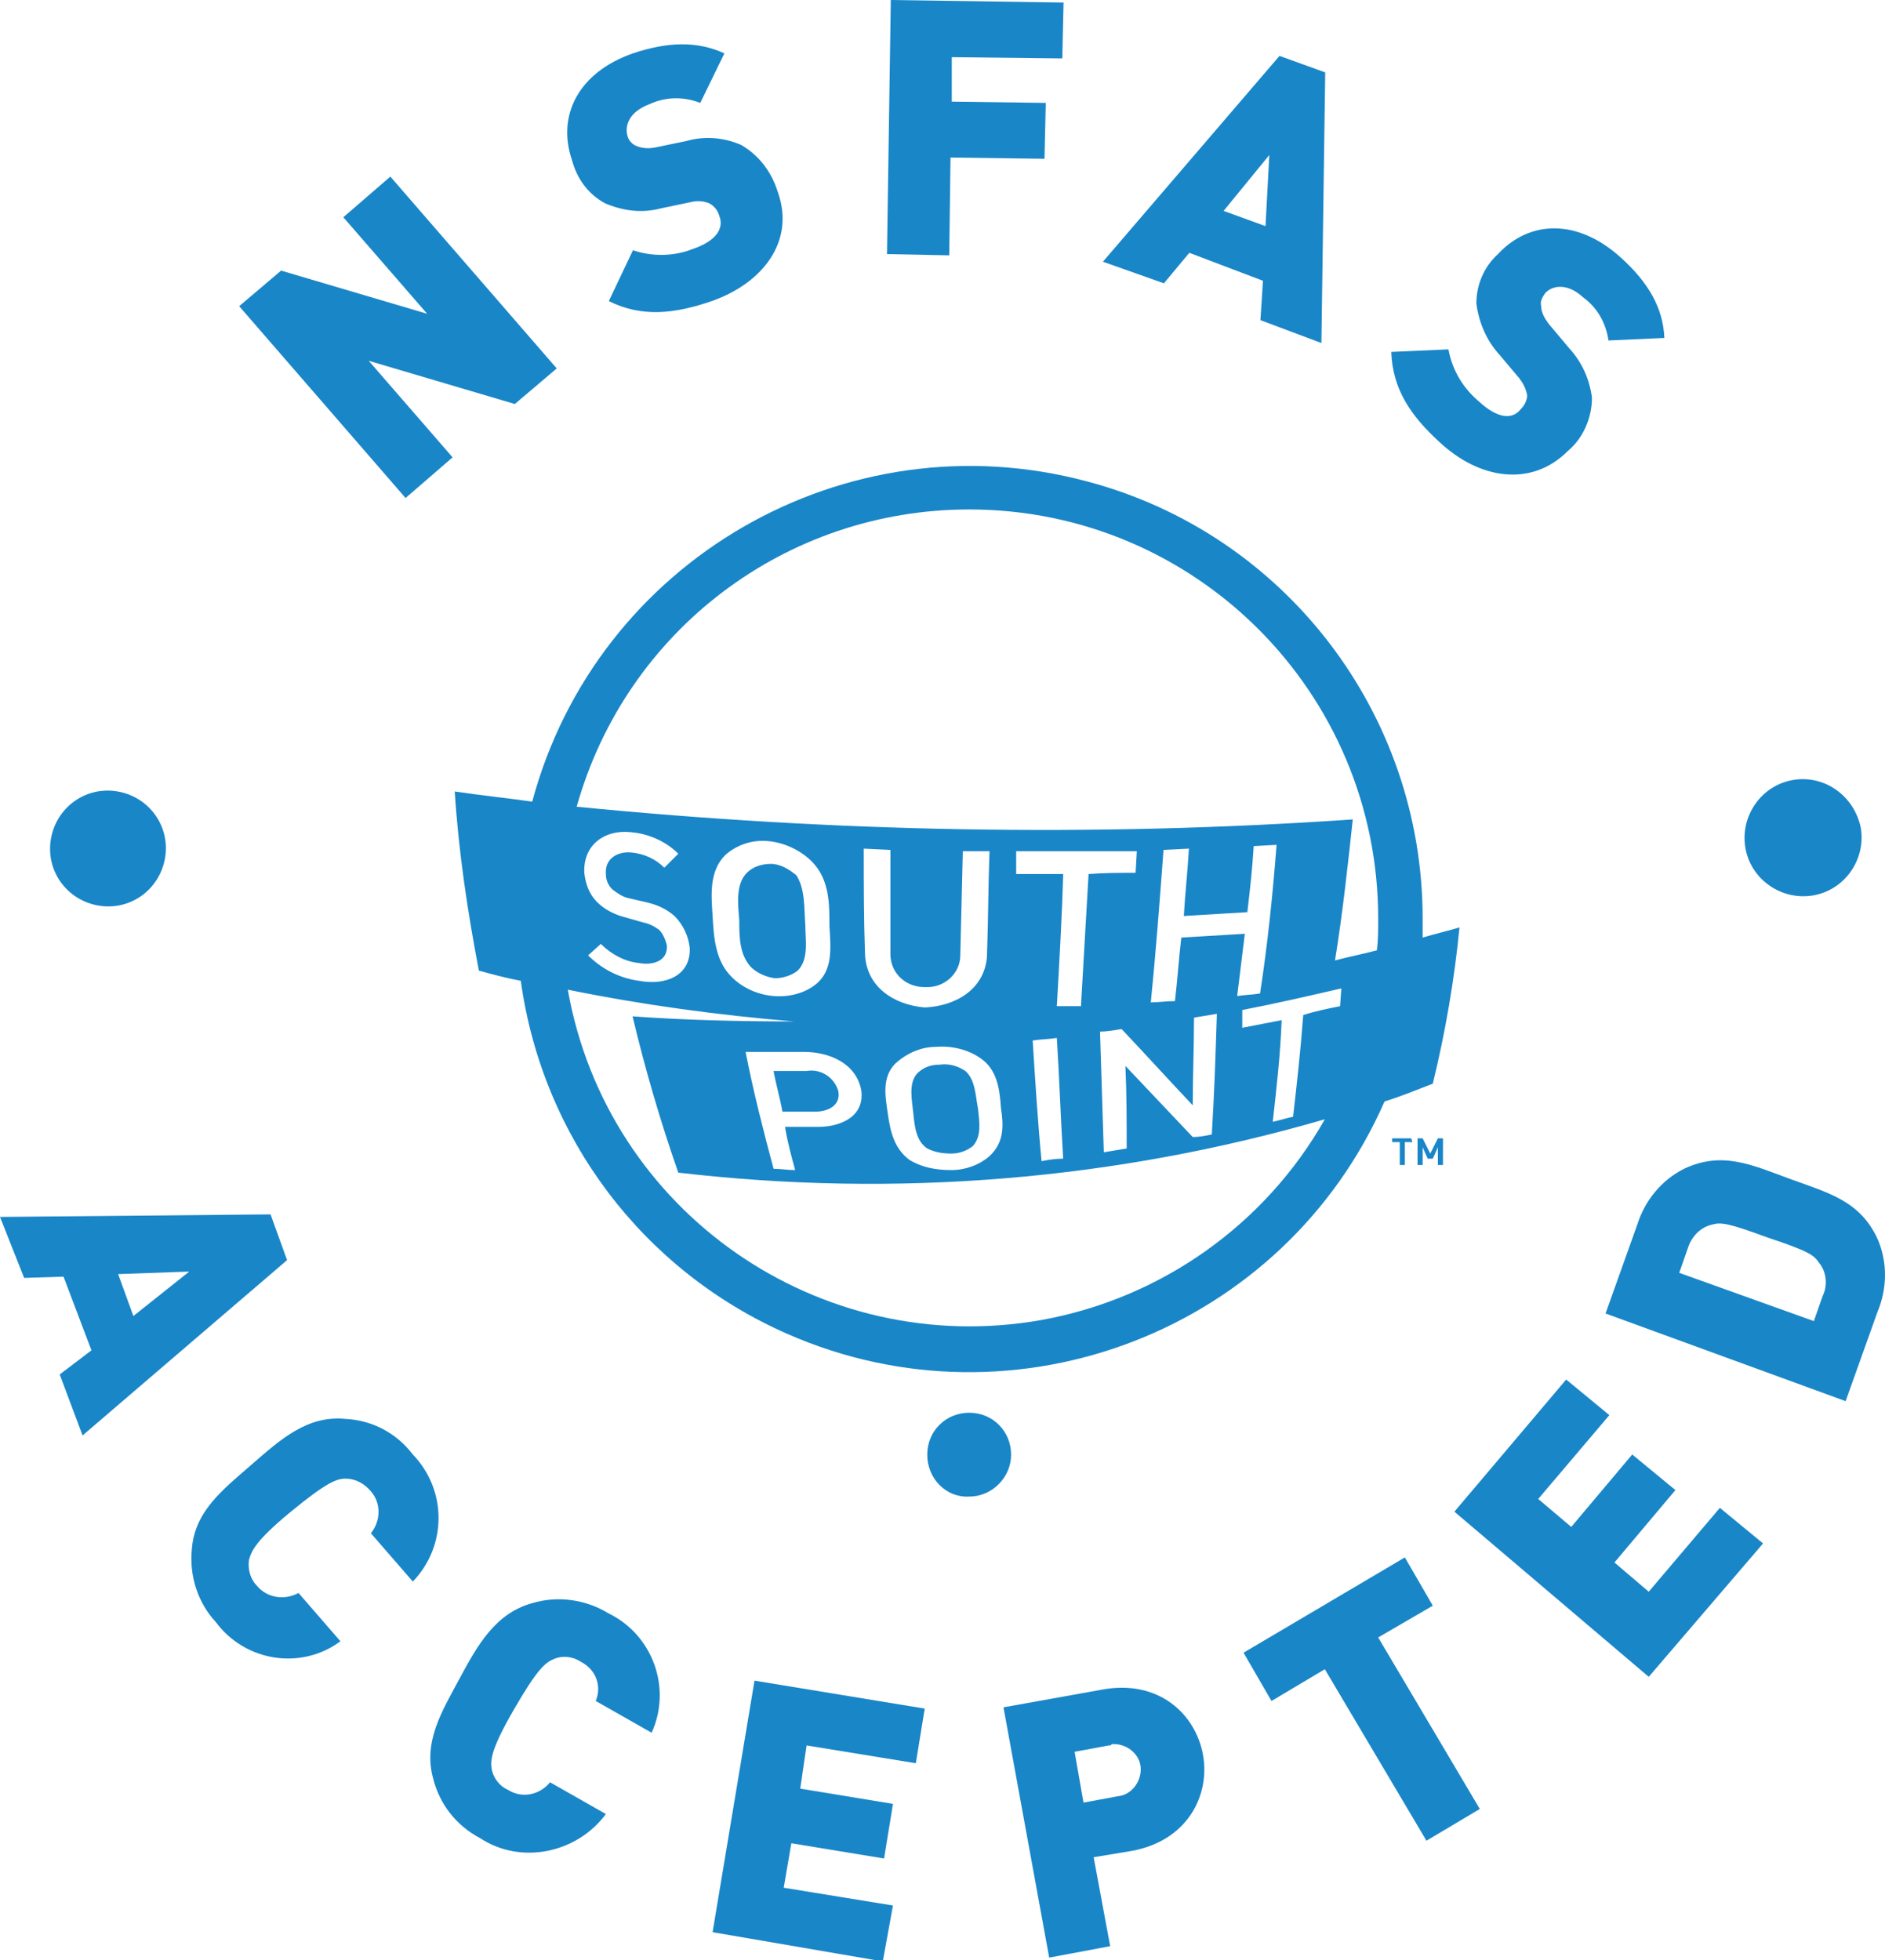
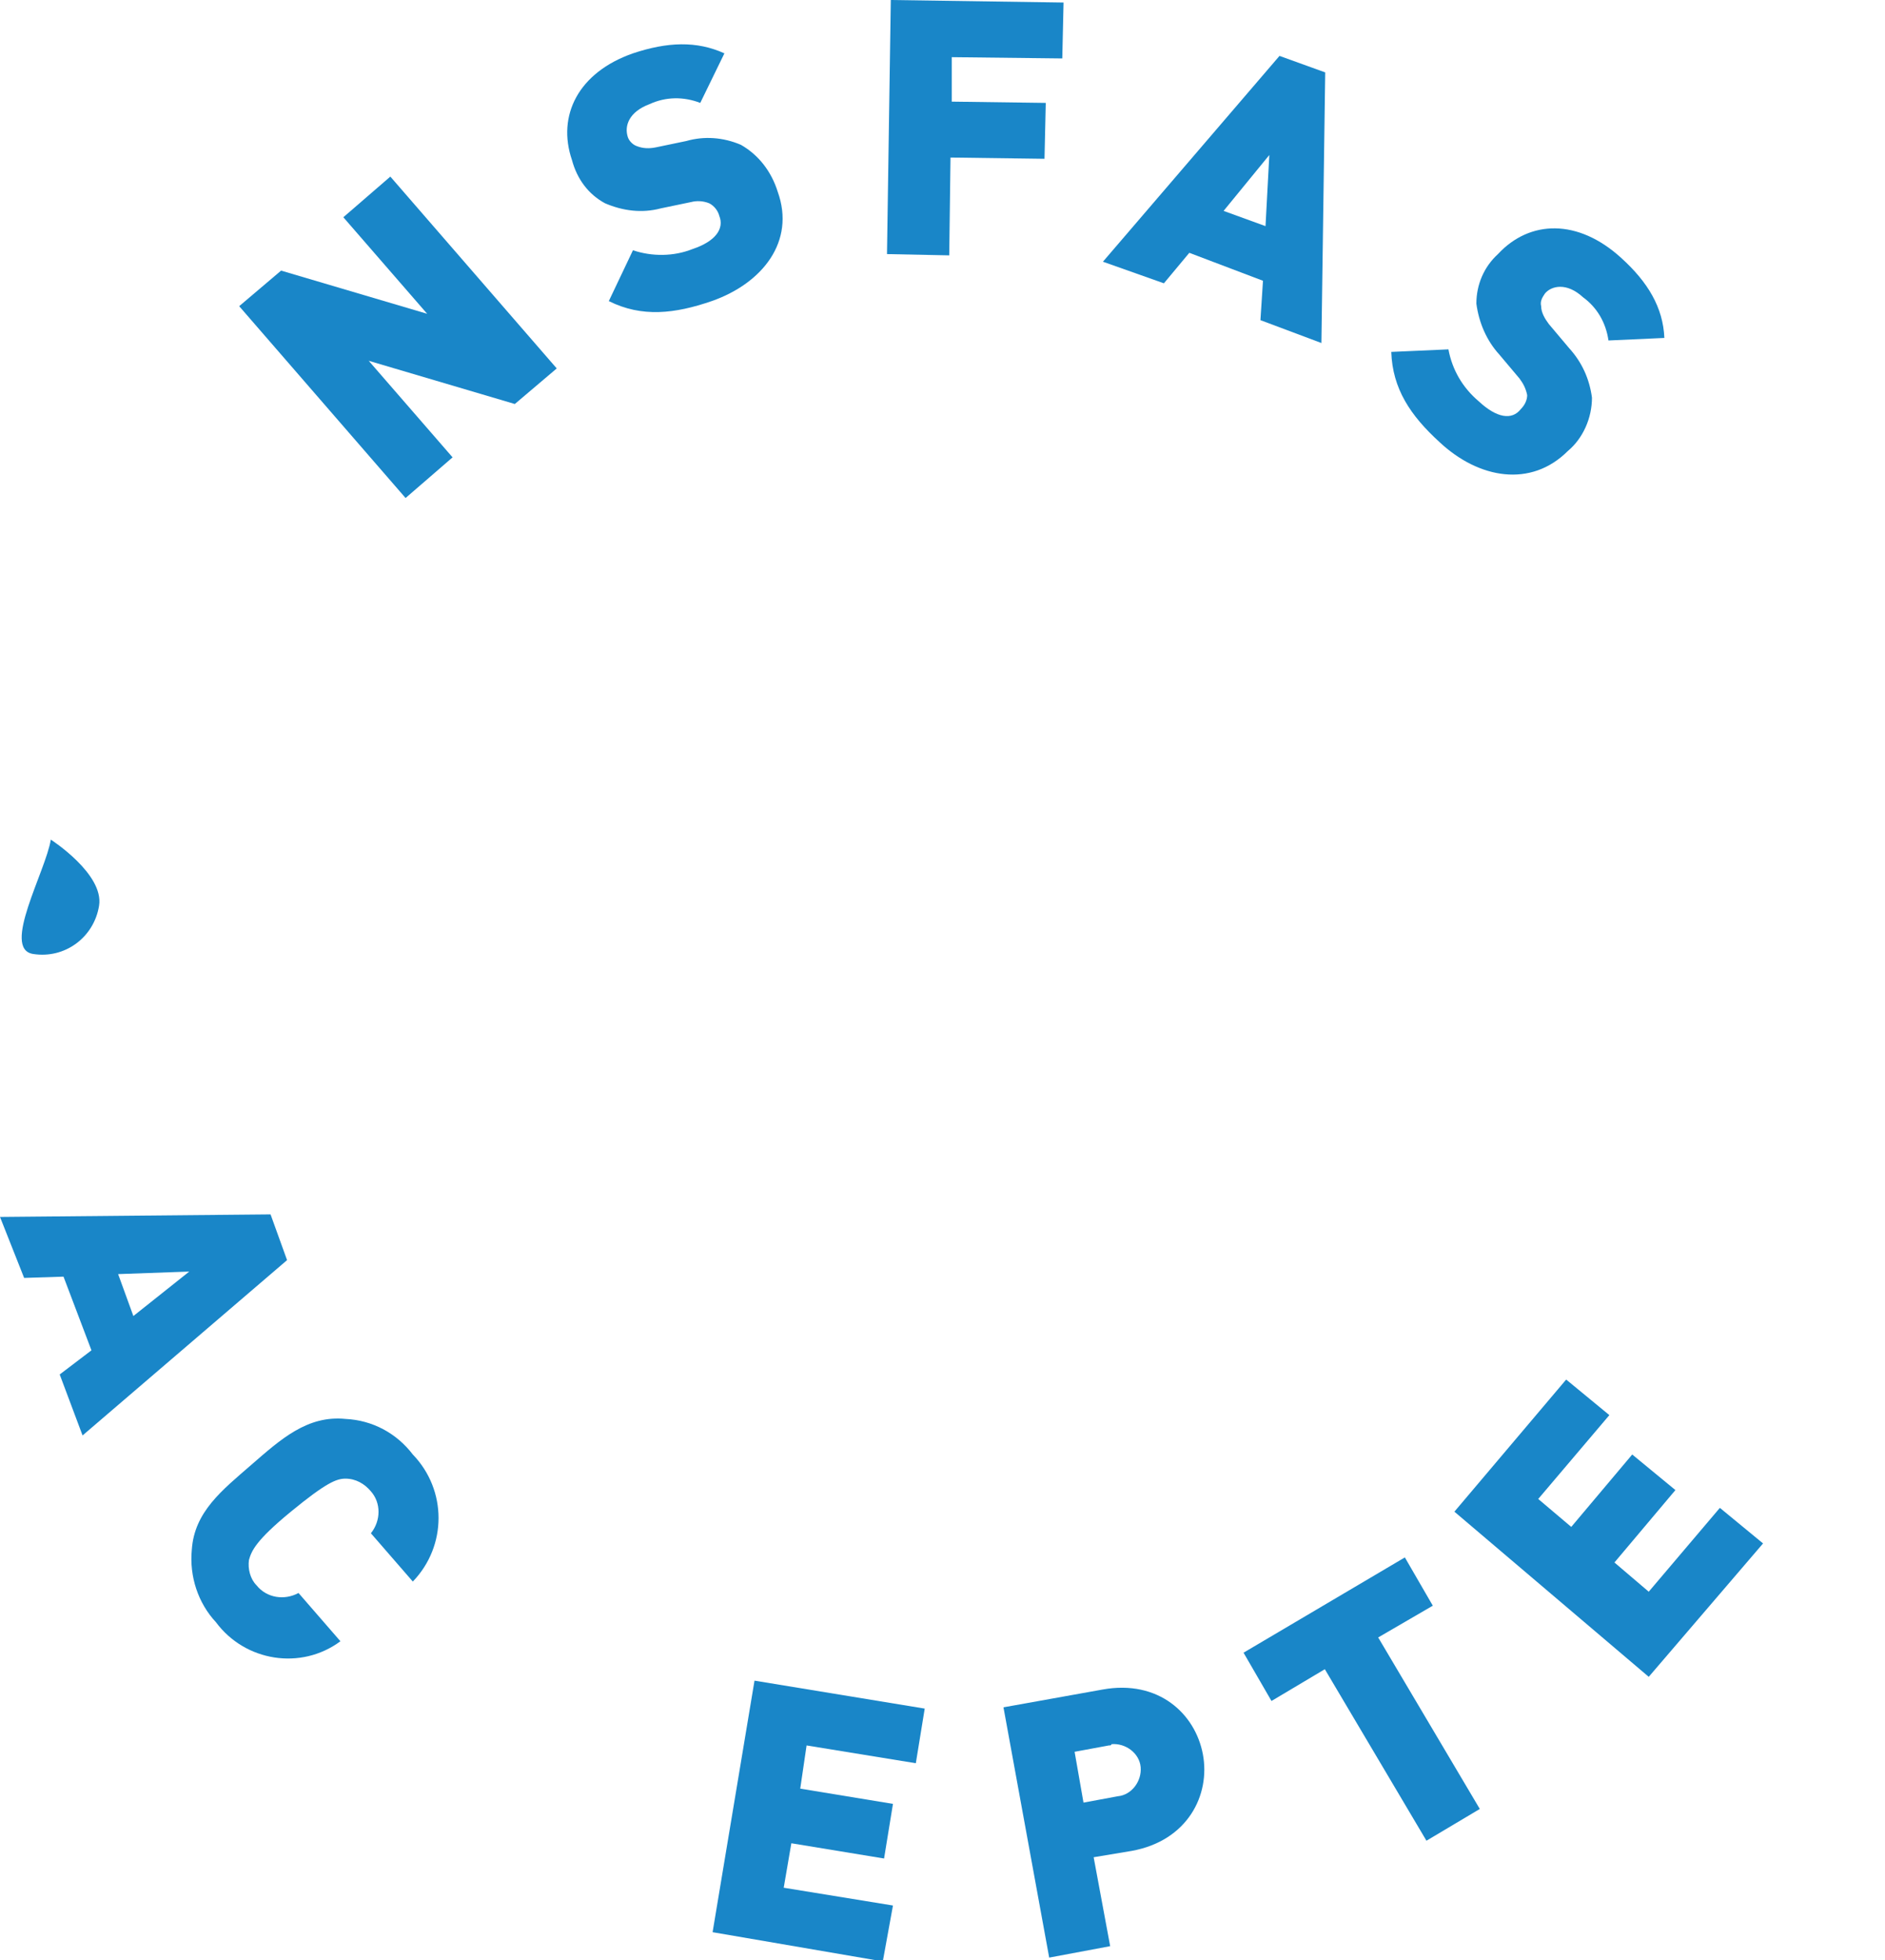
<svg xmlns="http://www.w3.org/2000/svg" version="1.1" id="Layer_1" x="0px" y="0px" viewBox="0 0 148.4 154.3" style="enable-background:new 0 0 148.4 154.3;" xml:space="preserve">
  <style type="text/css">
	.st0{fill-rule:evenodd;clip-rule:evenodd;fill:#1986C8;}
	.st1{fill:#1986C8;}
</style>
  <g id="Group_47" transform="translate(0)">
-     <path id="Path_10" class="st0" d="M54.3,74.6c-0.1-0.9-0.5-1.8-1.2-2.5c-0.7-0.6-1.4-0.9-2.3-1.1l-1.3-0.3   c-0.5-0.1-0.9-0.4-1.3-0.7c-0.3-0.3-0.5-0.7-0.5-1.2c-0.1-1.2,0.9-1.8,2-1.7c1,0.1,1.9,0.5,2.6,1.2l1.1-1.1c-1-1-2.4-1.6-3.8-1.7   c-2-0.2-3.7,1-3.6,3.2c0.1,0.9,0.4,1.7,1,2.3c0.6,0.6,1.4,1,2.2,1.2l1.4,0.4c0.5,0.1,0.9,0.3,1.3,0.6c0.3,0.3,0.5,0.8,0.6,1.2   c0.1,1.3-1.2,1.6-2.2,1.4c-1.1-0.1-2.2-0.7-3-1.5l-1,0.9c1.1,1.1,2.5,1.8,4,2C52.4,77.6,54.4,76.8,54.3,74.6z M65.3,72.9   c0-1.8,0-3.7-1.4-5.1c-0.9-0.9-2.2-1.5-3.5-1.6c-1.2-0.1-2.4,0.3-3.3,1.1c-1.3,1.3-1.1,3.2-1,4.8c0.1,1.7,0.2,3.5,1.5,4.8   c0.9,0.9,2.1,1.4,3.3,1.5s2.4-0.2,3.3-0.9C65.6,76.4,65.4,74.6,65.3,72.9L65.3,72.9z M63.4,72.8c0,1.2,0.3,2.7-0.6,3.6   C62.3,76.8,61.6,77,61,77c-0.7-0.1-1.4-0.4-1.9-0.9c-0.9-1-0.9-2.4-0.9-3.7c-0.1-1.2-0.3-2.8,0.6-3.7c0.5-0.5,1.2-0.7,1.9-0.7   s1.4,0.4,2,0.9C63.4,70,63.3,71.5,63.4,72.8L63.4,72.8z M77.7,75.3c0.1-2.8,0.1-5.5,0.2-8.3h-2.1l-0.2,8.2c0,1.4-1.2,2.5-2.6,2.5   c-0.1,0-0.1,0-0.2,0c-1.5,0-2.7-1.1-2.7-2.6l0,0c0-2.7,0-5.5,0-8.2L68,66.8c0,2.8,0,5.5,0.1,8.3c0.1,2.6,2.3,4,4.7,4.2   C75.2,79.2,77.5,77.9,77.7,75.3L77.7,75.3z M89.4,68.7l0.1-1.7c-3.2,0-6.3,0-9.5,0v1.8c1.2,0,2.5,0,3.7,0   c-0.1,3.5-0.3,6.9-0.5,10.4c0.6,0,1.3,0,1.9,0c0.2-3.4,0.4-6.9,0.6-10.4C86.9,68.7,88.1,68.7,89.4,68.7L89.4,68.7z M99.2,78.2   c0.6-3.9,1-7.8,1.3-11.7l-1.8,0.1c-0.1,1.7-0.3,3.5-0.5,5.2c-1.7,0.1-3.3,0.2-5,0.3c0.1-1.8,0.3-3.5,0.4-5.3l-2,0.1   c-0.3,4-0.6,8-1,12c0.6,0,1.2-0.1,1.9-0.1c0.2-1.7,0.3-3.3,0.5-5c1.7-0.1,3.3-0.2,5-0.3c-0.2,1.6-0.4,3.3-0.6,4.9   C98.1,78.3,98.6,78.3,99.2,78.2L99.2,78.2z M67.8,85.8c-0.4-2.1-2.5-3-4.5-3c-1.5,0-3,0-4.6,0c0.6,3.1,1.4,6.2,2.2,9.2   c0.6,0,1.1,0.1,1.7,0.1c-0.3-1.1-0.6-2.2-0.8-3.4c0.9,0,1.8,0,2.6,0C66.3,88.7,68.1,87.8,67.8,85.8L67.8,85.8z M66,85.9   c0.2,1.1-0.8,1.6-1.8,1.6c-0.9,0-1.7,0-2.6,0c-0.2-1.1-0.5-2.1-0.7-3.2c0.9,0,1.8,0,2.6,0C64.6,84.1,65.7,84.8,66,85.9L66,85.9z    M78.8,87.2c-0.1-1.5-0.3-3-1.6-3.9c-1-0.7-2.3-1-3.5-0.9c-1.2,0-2.3,0.5-3.2,1.3c-1.1,1.1-0.8,2.6-0.6,4s0.5,2.7,1.7,3.6   c1,0.6,2.1,0.8,3.3,0.8c1.1,0,2.2-0.4,3-1.1C79.1,89.9,79,88.5,78.8,87.2L78.8,87.2z M77,87.3c0.1,1,0.3,2.1-0.4,2.9   c-0.5,0.4-1.1,0.6-1.7,0.6c-0.7,0-1.3-0.1-1.9-0.4c-0.9-0.6-1-1.8-1.1-2.8s-0.4-2.3,0.3-3.1c0.5-0.5,1.1-0.7,1.8-0.7   c0.7-0.1,1.4,0.1,2,0.5C76.8,85,76.8,86.3,77,87.3L77,87.3z M83.7,91.2c-0.2-3.2-0.3-6.4-0.5-9.5c-0.6,0.1-1.3,0.1-1.9,0.2   c0.2,3.2,0.4,6.4,0.7,9.5C82.5,91.3,83.1,91.2,83.7,91.2L83.7,91.2z M95.4,89.3c0.2-3.2,0.3-6.3,0.4-9.5c-0.6,0.1-1.2,0.2-1.8,0.3   c0,2.3-0.1,4.6-0.1,6.9c-1.9-2-3.7-4-5.6-6c-0.6,0.1-1.2,0.2-1.7,0.2c0.1,3.2,0.2,6.4,0.3,9.5c0.6-0.1,1.2-0.2,1.8-0.3   c0-2.2,0-4.3-0.1-6.5c1.8,1.9,3.5,3.7,5.3,5.6C94.4,89.5,94.9,89.4,95.4,89.3L95.4,89.3z M105.5,79.2l0.1-1.4   c-2.6,0.6-5.2,1.2-7.8,1.7v1.4c1-0.2,2.1-0.4,3.1-0.6c-0.1,2.7-0.4,5.3-0.7,8c0.5-0.1,1.1-0.3,1.6-0.4c0.3-2.6,0.6-5.3,0.8-8   C103.5,79.6,104.5,79.4,105.5,79.2L105.5,79.2z M111.2,89.9h-0.6v1.8h-0.4v-1.8h-0.6v-0.3h1.5L111.2,89.9z M113.6,91.7h-0.4v-1.4   l-0.4,0.9h-0.4l-0.4-0.9v1.4h-0.4v-2.1h0.4l0.6,1.2l0.6-1.2h0.4L113.6,91.7z M35.8,62.3c2,0.3,4,0.5,6.1,0.8   c5.1-19,24.7-30.3,43.7-25.2C101.1,42,112,56.1,112,72.3c0,0.5,0,1,0,1.5c1-0.3,1.9-0.5,2.9-0.8c-0.4,4.1-1.1,8.2-2.1,12.3   c-1.3,0.5-2.5,1-3.8,1.4c-7.9,18-29,26.2-47,18.3c-11.4-5-19.3-15.5-21-27.8c-1.1-0.2-2.2-0.5-3.3-0.8C36.8,71.7,36.1,67,35.8,62.3   L35.8,62.3z M45.4,63.5c20.3,2,40.7,2.4,61.1,1c-0.4,3.7-0.8,7.4-1.4,11.1c1.1-0.3,2.2-0.5,3.3-0.8c0.1-0.8,0.1-1.6,0.1-2.5   c0-17.8-14.4-32.2-32.2-32.2C61.9,40.1,49.3,49.6,45.4,63.5L45.4,63.5z M62.5,80.4c-6-0.5-11.9-1.3-17.8-2.5   c3.1,17.5,19.8,29.1,37.3,26c9.4-1.7,17.6-7.5,22.3-15.8c-16.5,4.8-33.8,6.2-50.9,4.2c-1.4-4-2.6-8.1-3.6-12.3   C54,80.3,58.2,80.4,62.5,80.4L62.5,80.4z M73,114.5c0-1.9,1.5-3.3,3.3-3.3c1.9,0,3.3,1.5,3.3,3.3s-1.5,3.3-3.3,3.3   C74.5,117.9,73,116.4,73,114.5L73,114.5z" />
    <g id="Group_45" transform="translate(18.83)">
      <path id="Path_11" class="st1" d="M21.7,31.8l-11.5-3.4l6.6,7.6l-3.7,3.2L0,24.1l3.3-2.8l11.5,3.4l-6.6-7.6l3.7-3.2L25,29    L21.7,31.8z" />
      <path id="Path_12" class="st1" d="M37.2,23.7c-2.9,1-5.5,1.3-8.1,0l1.9-4c1.5,0.5,3.2,0.5,4.7-0.1c1.8-0.6,2.5-1.6,2.1-2.6    c-0.1-0.4-0.4-0.8-0.8-1c-0.5-0.2-1-0.2-1.4-0.1l-2.4,0.5c-1.5,0.4-3,0.2-4.4-0.4c-1.3-0.7-2.2-1.9-2.6-3.4    C25,9.1,26.7,5.7,31,4.2c2.7-0.9,5-1,7.2,0l-1.9,3.9c-1.3-0.5-2.7-0.5-4,0.1c-1.6,0.6-2,1.7-1.7,2.6c0.1,0.3,0.4,0.6,0.7,0.7    c0.5,0.2,1,0.2,1.5,0.1l2.4-0.5c1.4-0.4,2.9-0.3,4.3,0.3c1.4,0.8,2.4,2.1,2.9,3.7C43.8,19,41.2,22.3,37.2,23.7z" />
      <path id="Path_13" class="st1" d="M56.1,4.5V8l7.4,0.1l-0.1,4.4L56,12.4l-0.1,7.7L51,20l0.3-20l13.6,0.2l-0.1,4.4L56.1,4.5z" />
      <path id="Path_14" class="st1" d="M80.4,25.2l0.2-3.1l-5.8-2.2l-2,2.4L68,20.6L81.9,4.4l3.6,1.3L85.2,27L80.4,25.2z M81.1,12.2    l-3.6,4.4l3.3,1.2L81.1,12.2z" />
      <path id="Path_15" class="st1" d="M94.5,34.8c-2.3-2.1-3.7-4.2-3.8-7.1l4.5-0.2c0.3,1.6,1.1,3,2.4,4.1c1.4,1.3,2.6,1.5,3.3,0.6    c0.3-0.3,0.5-0.7,0.5-1.1c-0.1-0.5-0.3-0.9-0.6-1.3l-1.6-1.9c-1-1.1-1.6-2.5-1.8-4c0-1.5,0.6-2.9,1.7-3.9c2.5-2.7,6.3-2.8,9.7,0.3    c2.1,1.9,3.3,3.9,3.4,6.3l-4.4,0.2c-0.2-1.4-0.9-2.6-2-3.4c-1.3-1.2-2.5-0.9-3-0.3c-0.2,0.3-0.4,0.6-0.3,1c0,0.5,0.3,1,0.6,1.4    l1.6,1.9c1,1.1,1.6,2.4,1.8,3.9c0,1.6-0.7,3.2-1.9,4.2C101.7,38.4,97.6,37.7,94.5,34.8z" />
    </g>
    <g id="Group_46" transform="translate(0 61.388)">
-       <path id="Path_16" class="st1" d="M4,4.7c0.4-2.5,2.7-4.2,5.2-3.8s4.2,2.7,3.8,5.2s-2.7,4.2-5.2,3.8S3.6,7.2,4,4.7z" />
+       <path id="Path_16" class="st1" d="M4,4.7s4.2,2.7,3.8,5.2s-2.7,4.2-5.2,3.8S3.6,7.2,4,4.7z" />
      <path id="Path_17" class="st1" d="M4.7,46.8l2.5-1.9L5,39.1l-3.1,0.1L0,34.4l21.3-0.2l1.3,3.6L6.5,51.6L4.7,46.8z M14.9,38.7    l-5.6,0.2l1.2,3.3L14.9,38.7z" />
      <path id="Path_18" class="st1" d="M17,66.3c-1.4-1.5-2.1-3.6-1.9-5.7c0.2-3,2.4-4.7,4.7-6.7s4.4-3.9,7.4-3.6    c2.1,0.1,4,1.1,5.3,2.8c2.7,2.8,2.7,7.2,0,10l-3.3-3.8c0.8-1,0.8-2.4,0-3.3c-0.5-0.6-1.2-1-2-1c-0.7,0-1.5,0.3-4.3,2.6    s-3.1,3.1-3.3,3.8c-0.1,0.7,0.1,1.5,0.6,2c0.8,1,2.2,1.2,3.3,0.6l3.3,3.8C23.7,70.1,19.3,69.4,17,66.3z" />
-       <path id="Path_19" class="st1" d="M37.8,83.3c-1.9-1-3.2-2.7-3.7-4.7c-0.8-2.9,0.7-5.3,2.1-7.9s2.8-5.1,5.7-5.9    c2-0.6,4.2-0.3,6,0.8c3.5,1.7,5,5.9,3.4,9.4l-4.4-2.5c0.5-1.2,0-2.5-1.2-3.1c-0.6-0.4-1.4-0.5-2.1-0.2c-0.7,0.3-1.3,0.8-3.1,3.9    s-1.9,4-1.8,4.7c0.1,0.7,0.6,1.4,1.3,1.7c1.1,0.7,2.5,0.4,3.3-0.6l4.4,2.5C45.4,84.5,41,85.4,37.8,83.3z" />
      <path id="Path_20" class="st1" d="M56.1,90.7l3.3-19.8l13.4,2.2l-0.7,4.3L63.5,76L63,79.4l7.3,1.2l-0.7,4.3l-7.3-1.2l-0.6,3.5    l8.6,1.4L69.5,93L56.1,90.7z" />
      <path id="Path_21" class="st1" d="M89.1,84.3l-3,0.5l1.3,7l-4.8,0.9L79,73l7.8-1.4c4.4-0.8,7.3,1.9,7.9,5.1S93.5,83.5,89.1,84.3z     M87.3,76l-2.7,0.5l0.7,4L88,80c1.1-0.1,1.9-1.2,1.8-2.3s-1.2-1.9-2.3-1.8C87.5,76,87.4,76,87.3,76z" />
      <path id="Path_22" class="st1" d="M108.5,67.5l8,13.5l-4.2,2.5l-8-13.5l-4.2,2.5l-2.2-3.8l12.7-7.5l2.2,3.8L108.5,67.5z" />
      <path id="Path_23" class="st1" d="M129.8,70.6l-15.3-13l8.8-10.4l3.4,2.8l-5.6,6.6l2.6,2.2l4.8-5.7l3.4,2.8l-4.8,5.7l2.7,2.3    l5.6-6.6l3.4,2.8L129.8,70.6z" />
-       <path id="Path_24" class="st1" d="M147.8,36.1c0.8,1.8,0.8,3.9,0,5.8l-2.5,7L126.4,42l2.5-7c0.6-1.9,1.9-3.5,3.7-4.4    c3-1.4,5.3-0.3,8.3,0.8C143.9,32.5,146.4,33.1,147.8,36.1z M134.8,35c-0.9,0.2-1.6,0.9-1.9,1.8l-0.7,2l10.6,3.8l0.7-2    c0.4-0.8,0.3-1.9-0.3-2.6c-0.4-0.6-0.8-0.9-4.1-2C136.1,34.9,135.5,34.8,134.8,35z" />
-       <path id="Path_25" class="st1" d="M146.5,3.8c0.4,2.5-1.3,4.9-3.8,5.3s-4.9-1.3-5.3-3.8c-0.4-2.5,1.3-4.9,3.8-5.3    S146,1.3,146.5,3.8z" />
    </g>
  </g>
</svg>